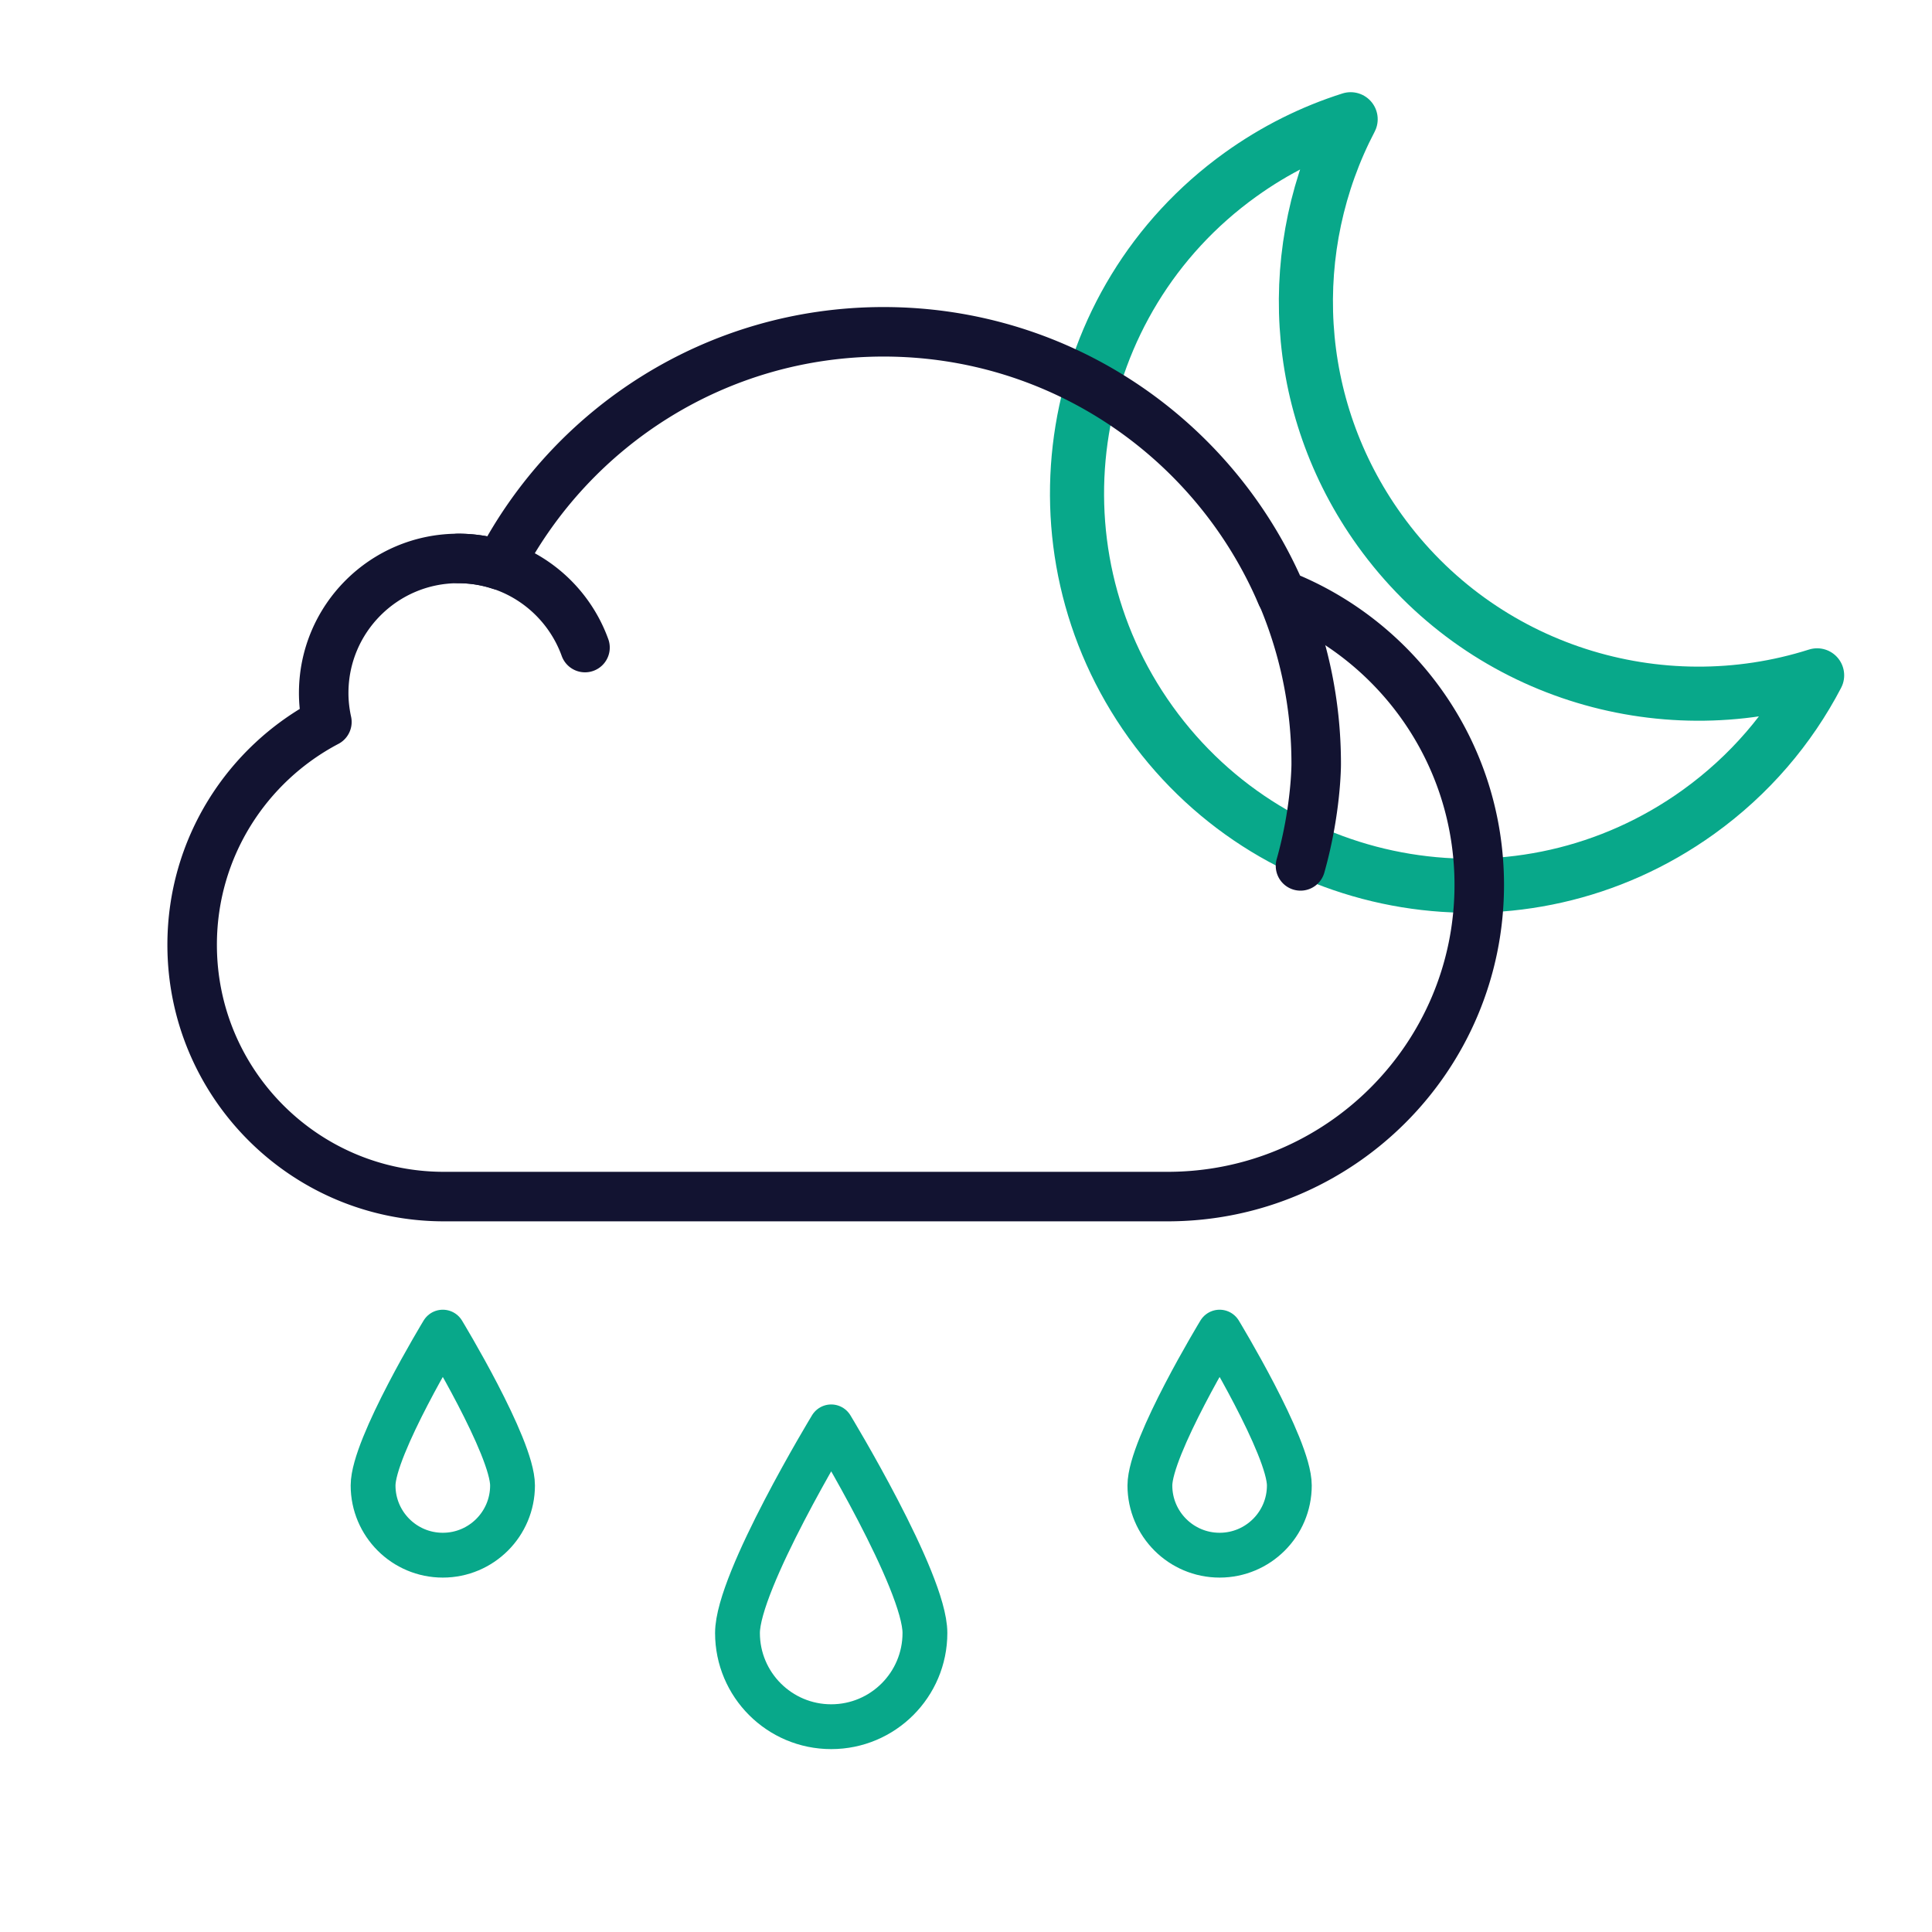
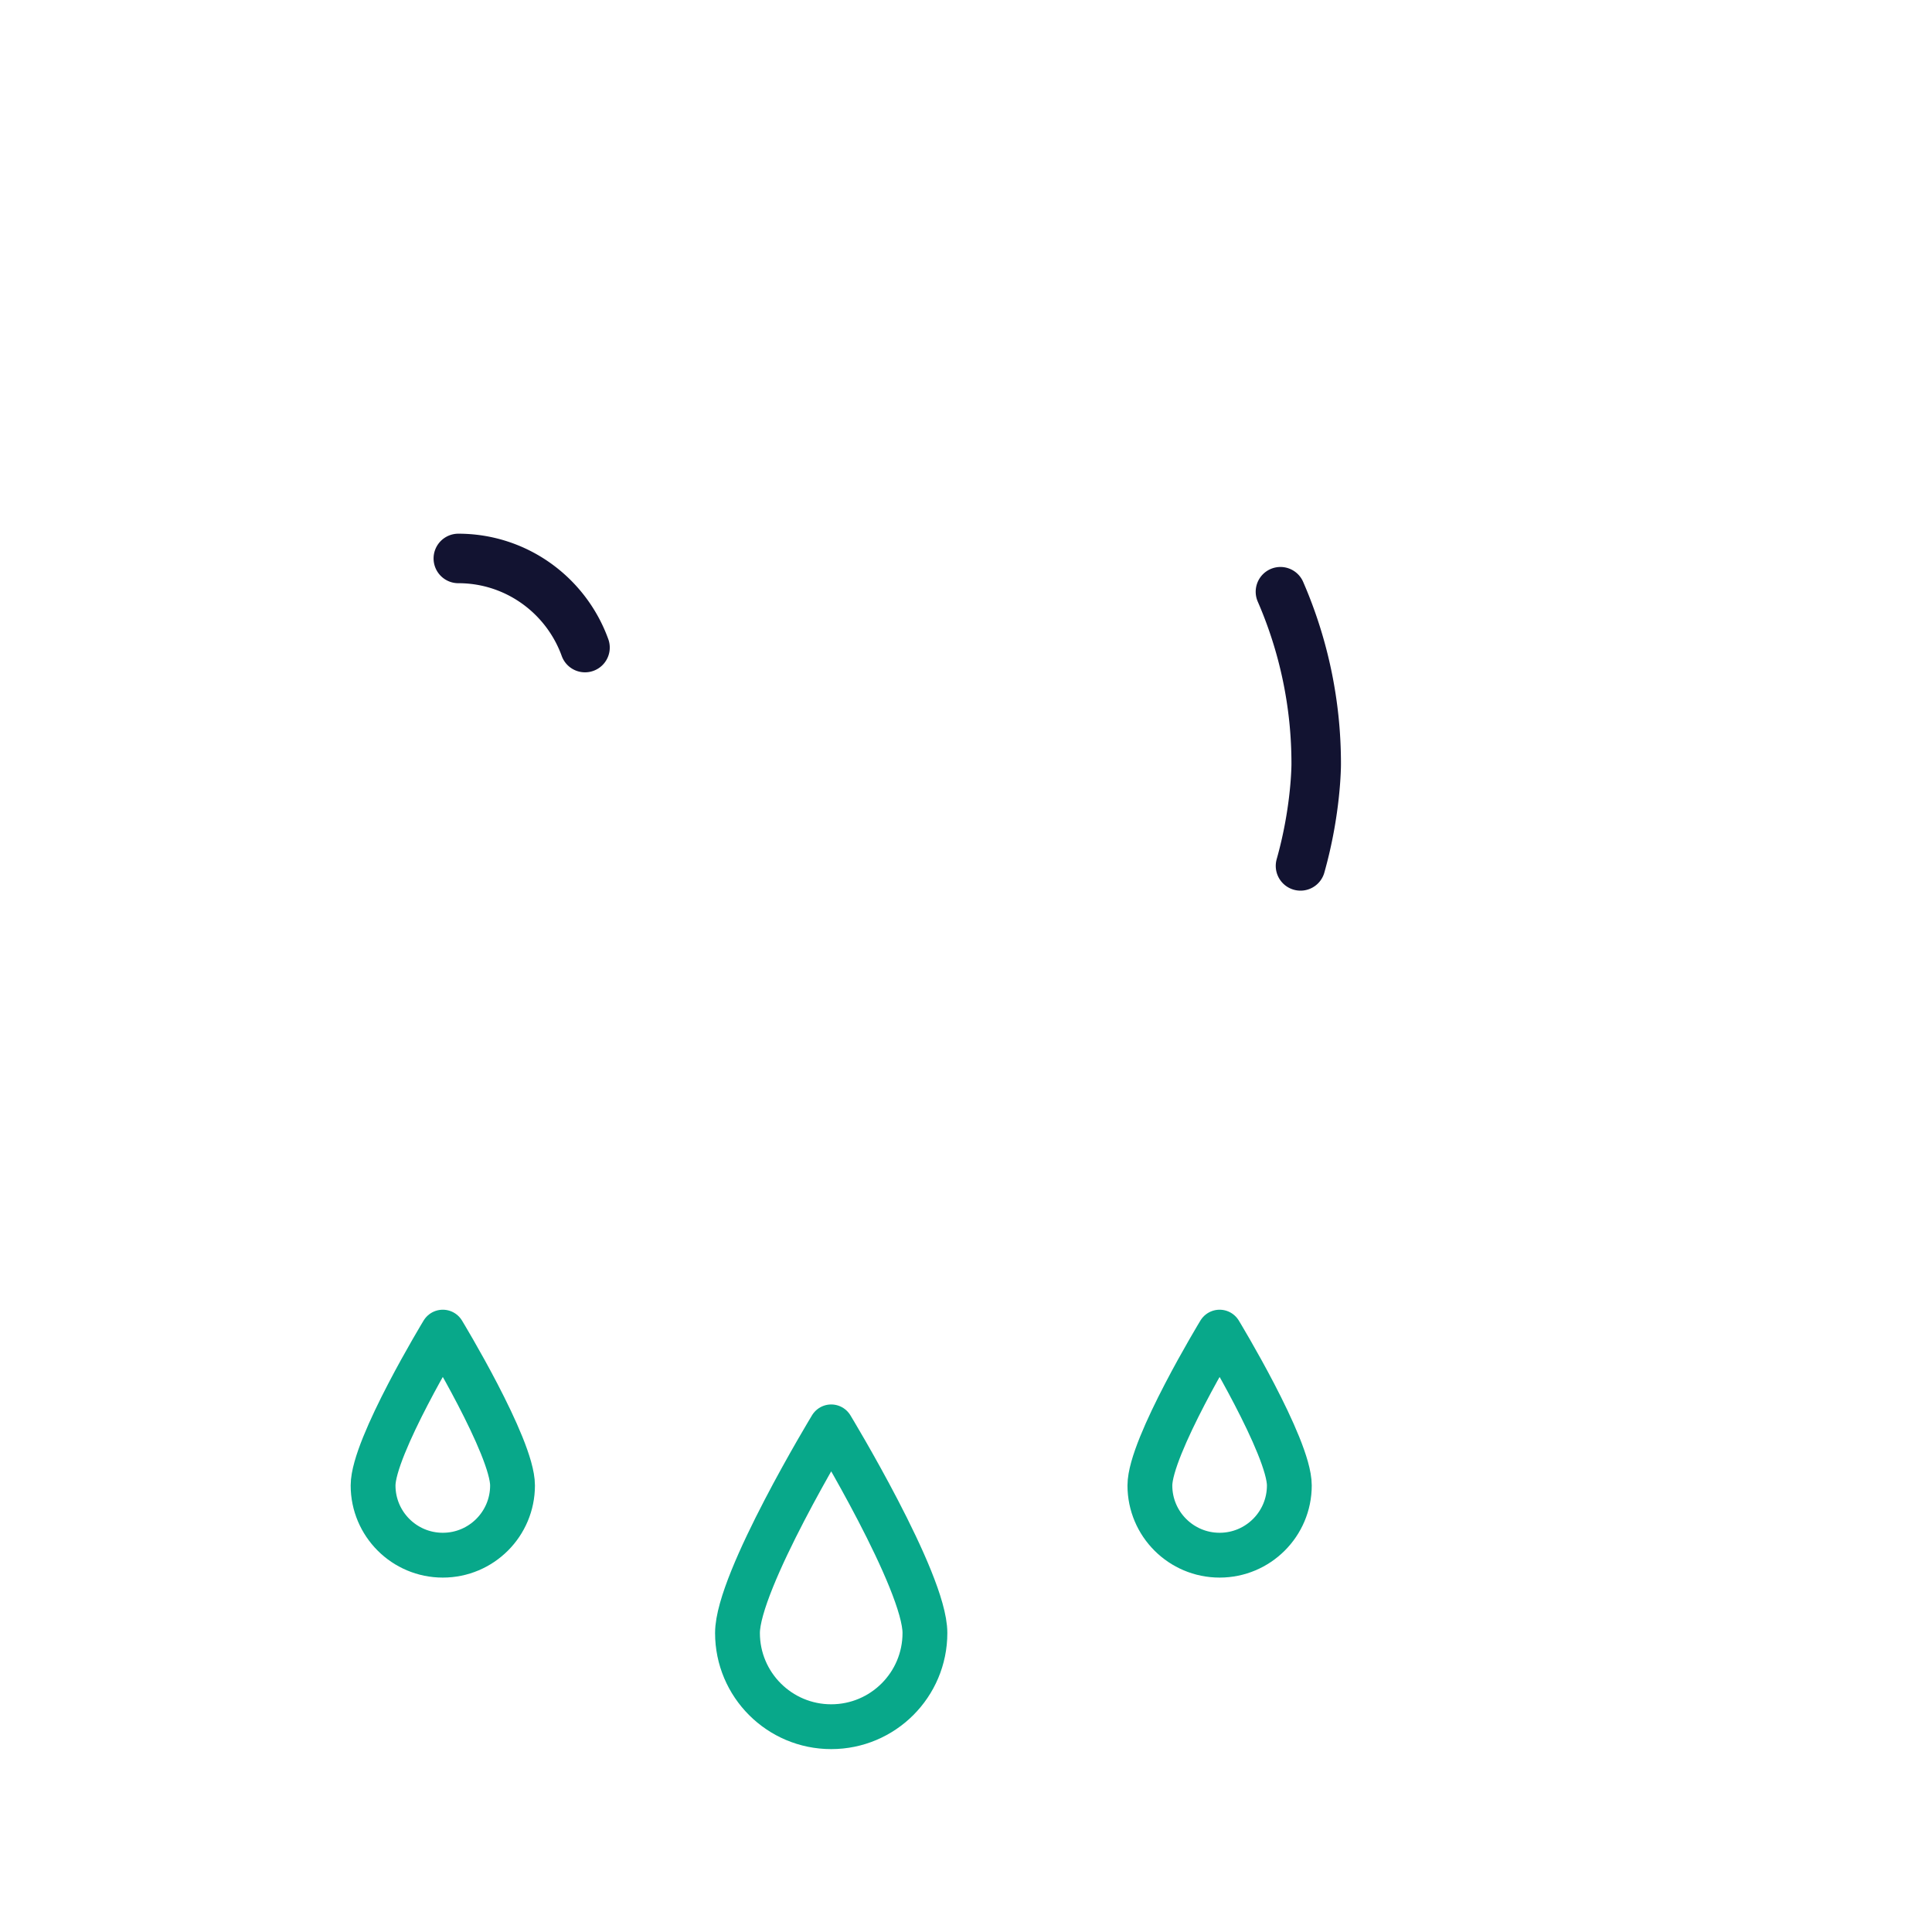
<svg xmlns="http://www.w3.org/2000/svg" width="430" height="430" viewbox="0 0 430 430">
  <g clip-path="url(#e)" id="gid1">
    <g clip-path="url(#f)" style="display:block" id="gid2">
      <g mask="url(#g)" style="display:block" id="gid3">
-         <path fill="none" stroke="#08A88A" stroke-linecap="round" stroke-linejoin="round" stroke-width="12.04" d="M404.433 150.309c-6.107 11.705-14.978 22.197-26.432 30.423-39.176 28.136-93.749 19.185-121.885-19.991-28.141-39.183-19.185-93.75 19.991-121.886 7.681-5.516 15.946-9.605 24.504-12.317-14.807 28.312-13.469 63.74 6.44 91.462 22.625 31.503 62.33 43.454 97.382 32.309z" class="secondary" id="pid1" />
+         <path fill="none" stroke="#08A88A" stroke-linecap="round" stroke-linejoin="round" stroke-width="12.04" d="M404.433 150.309z" class="secondary" id="pid1" />
      </g>
      <g mask="url(#h)" style="display:block" id="gid4">
        <path fill="none" stroke="#08A88A" stroke-linecap="round" stroke-linejoin="round" stroke-width="9.975" d="M164.14 363.447c0 11.52 9.34 20.86 20.86 20.86s20.86-9.34 20.86-20.86S185 317.574 185 317.574s-20.86 34.353-20.86 45.873zm91.788-32.833c0 8.571 6.947 15.519 15.518 15.519 8.571 0 15.518-6.948 15.518-15.519 0-8.57-15.518-34.127-15.518-34.127s-15.518 25.556-15.518 34.127zm-172.892 0c0 8.571 6.947 15.519 15.518 15.519 8.57 0 15.518-6.948 15.518-15.519 0-8.57-15.518-34.127-15.518-34.127s-15.518 25.556-15.518 34.127z" class="secondary" id="pid2" />
      </g>
-       <path fill="none" stroke="#121331" stroke-linecap="round" stroke-linejoin="round" stroke-width="3.85" d="M34.663-13.18C29.536-25.199 17.614-33.625 3.722-33.625c-12.984 0-24.241 7.364-29.844 18.139A10.43 10.43 0 0 0-29.354-16c-5.779 0-10.463 4.685-10.463 10.464 0 .774.09 1.526.249 2.252-6.227 3.278-10.479 9.802-10.479 17.328 0 10.814 8.767 19.581 19.581 19.581h56.271c13.388 0 24.242-10.853 24.242-24.241 0-10.261-6.379-19.026-15.384-22.564z" class="primary" style="display:block" transform="translate(186 170.084) scale(2.862)" id="pid3" />
      <path fill="none" stroke="#121331" stroke-linecap="round" stroke-linejoin="round" stroke-width="3.85" d="M-19.496-9.07c-1.457-4.037-5.312-6.93-9.851-6.93m63.933 2.588A33.513 33.513 0 0 1 37.367 0s.011 3.551-1.221 7.909" class="primary" style="display:block" transform="translate(186 170.084) scale(2.862)" id="pid4" />
    </g>
  </g>
</svg>